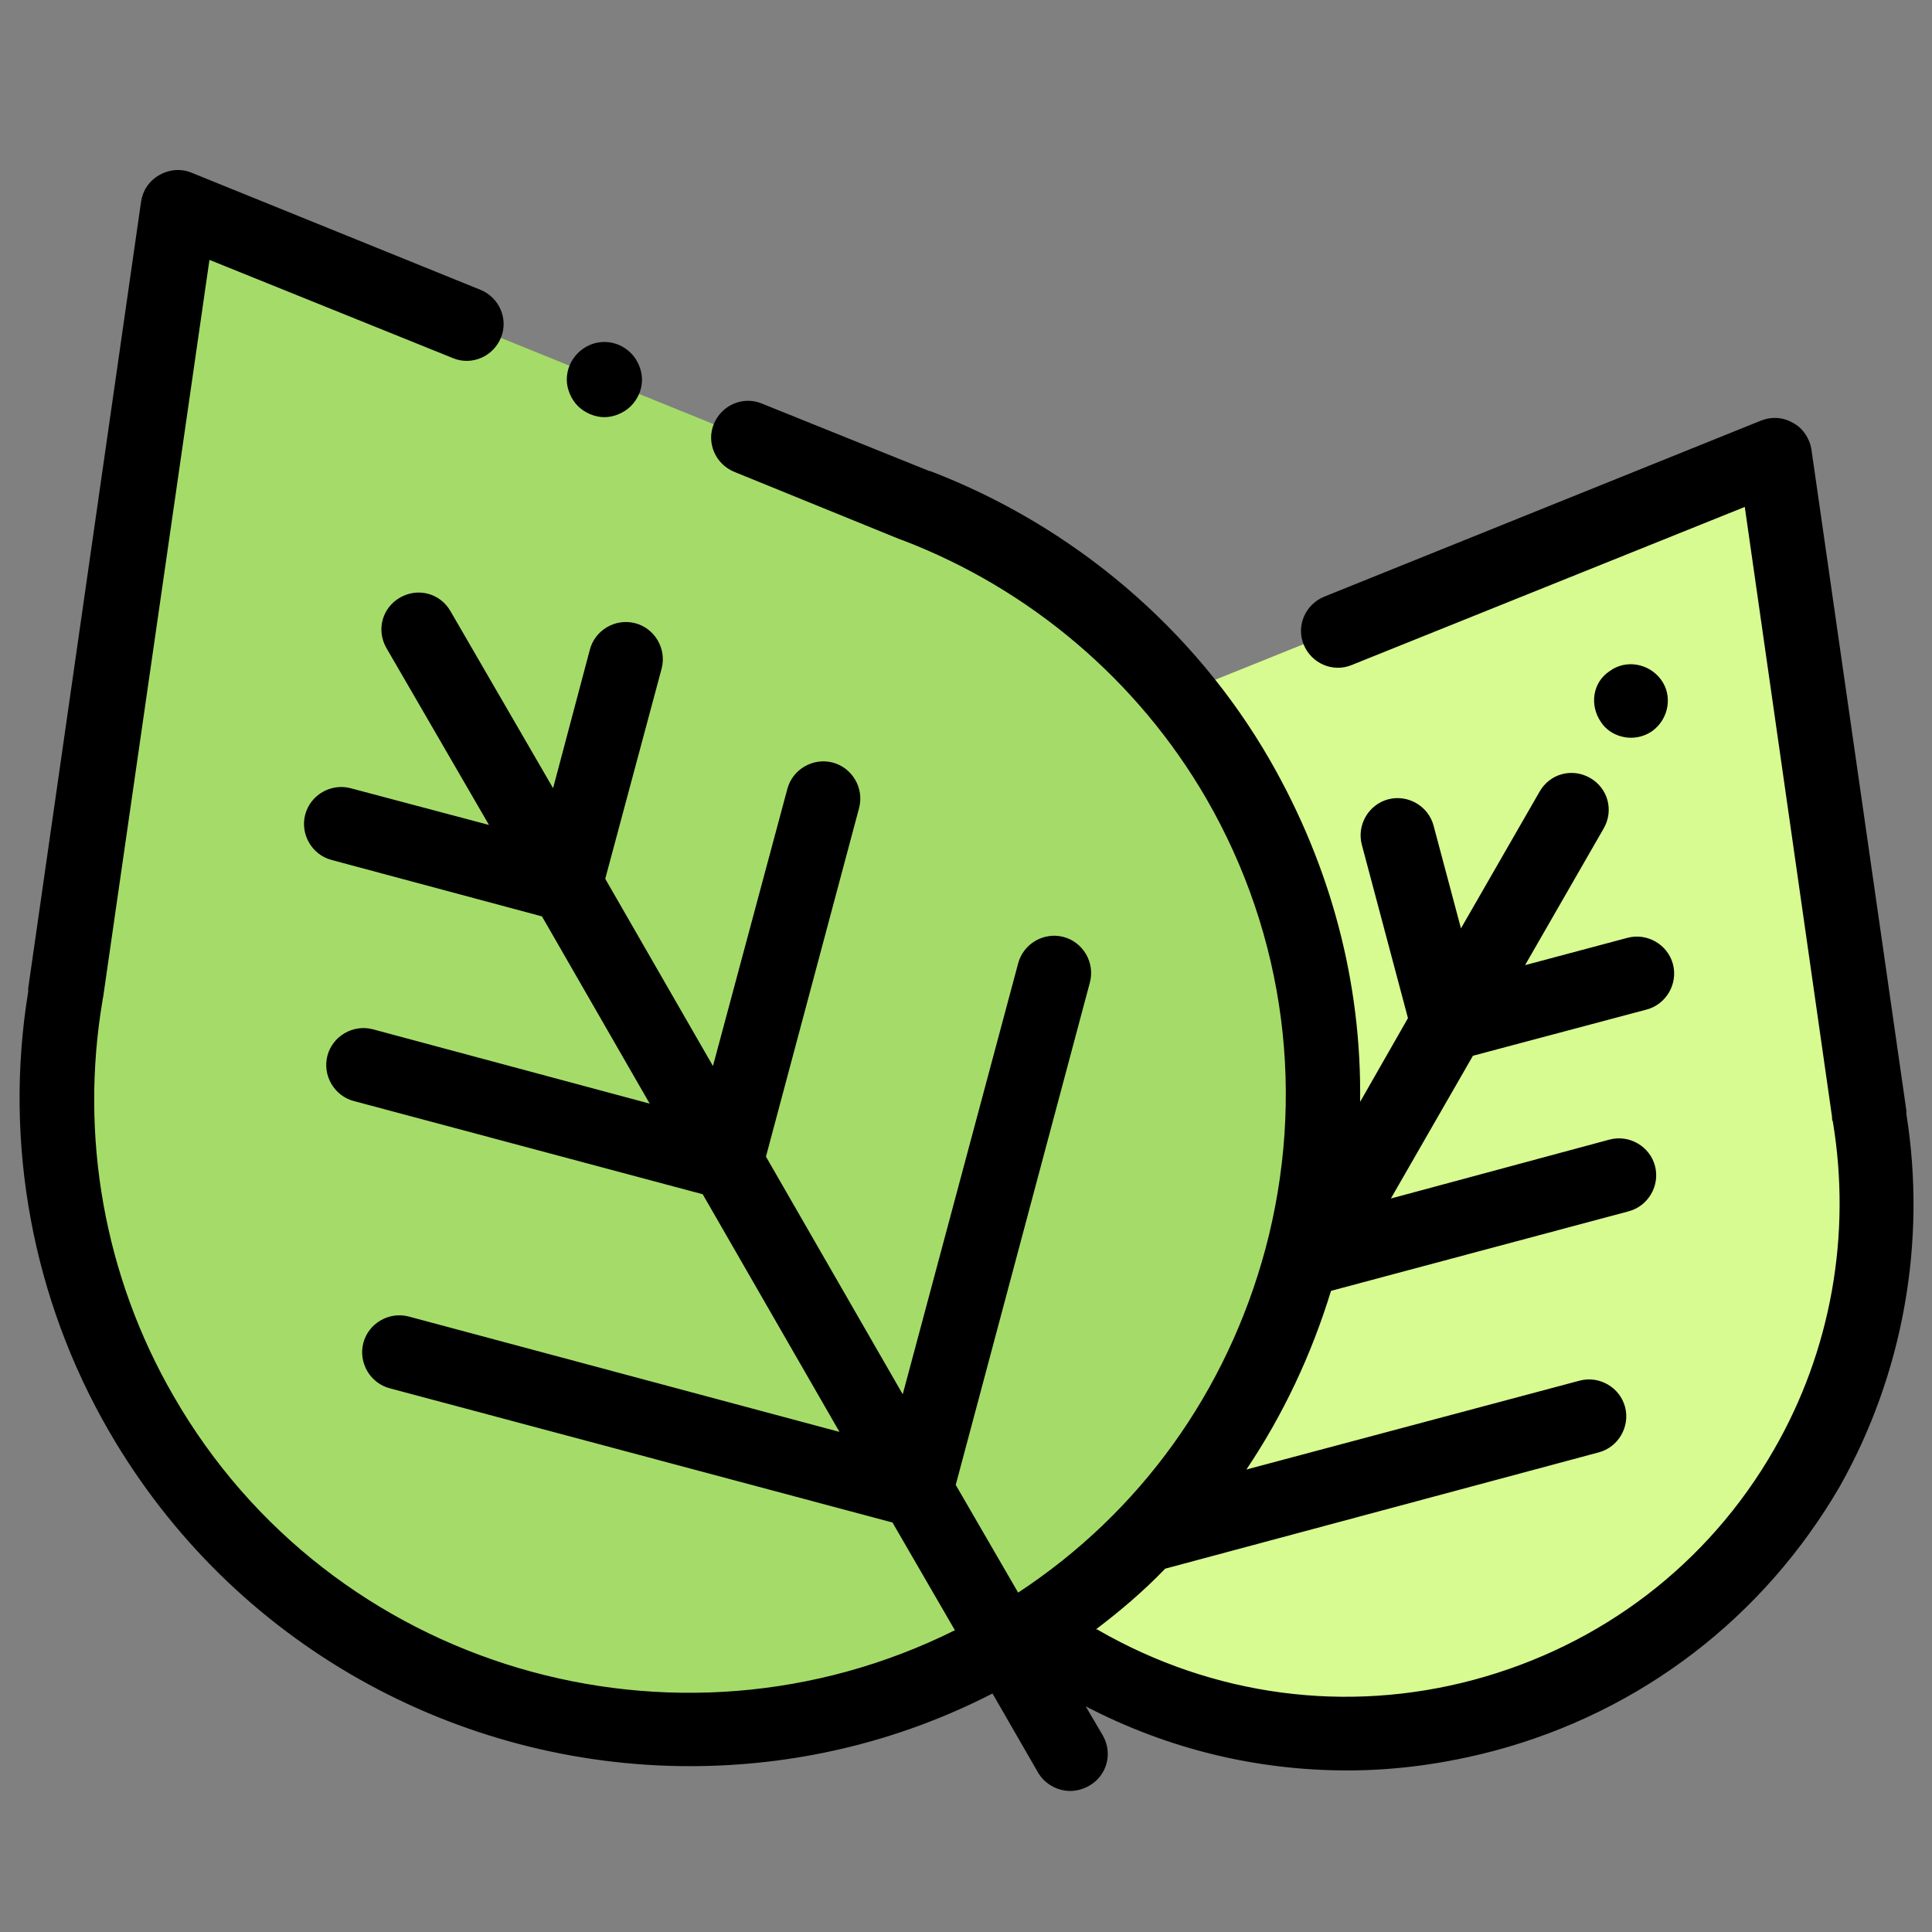
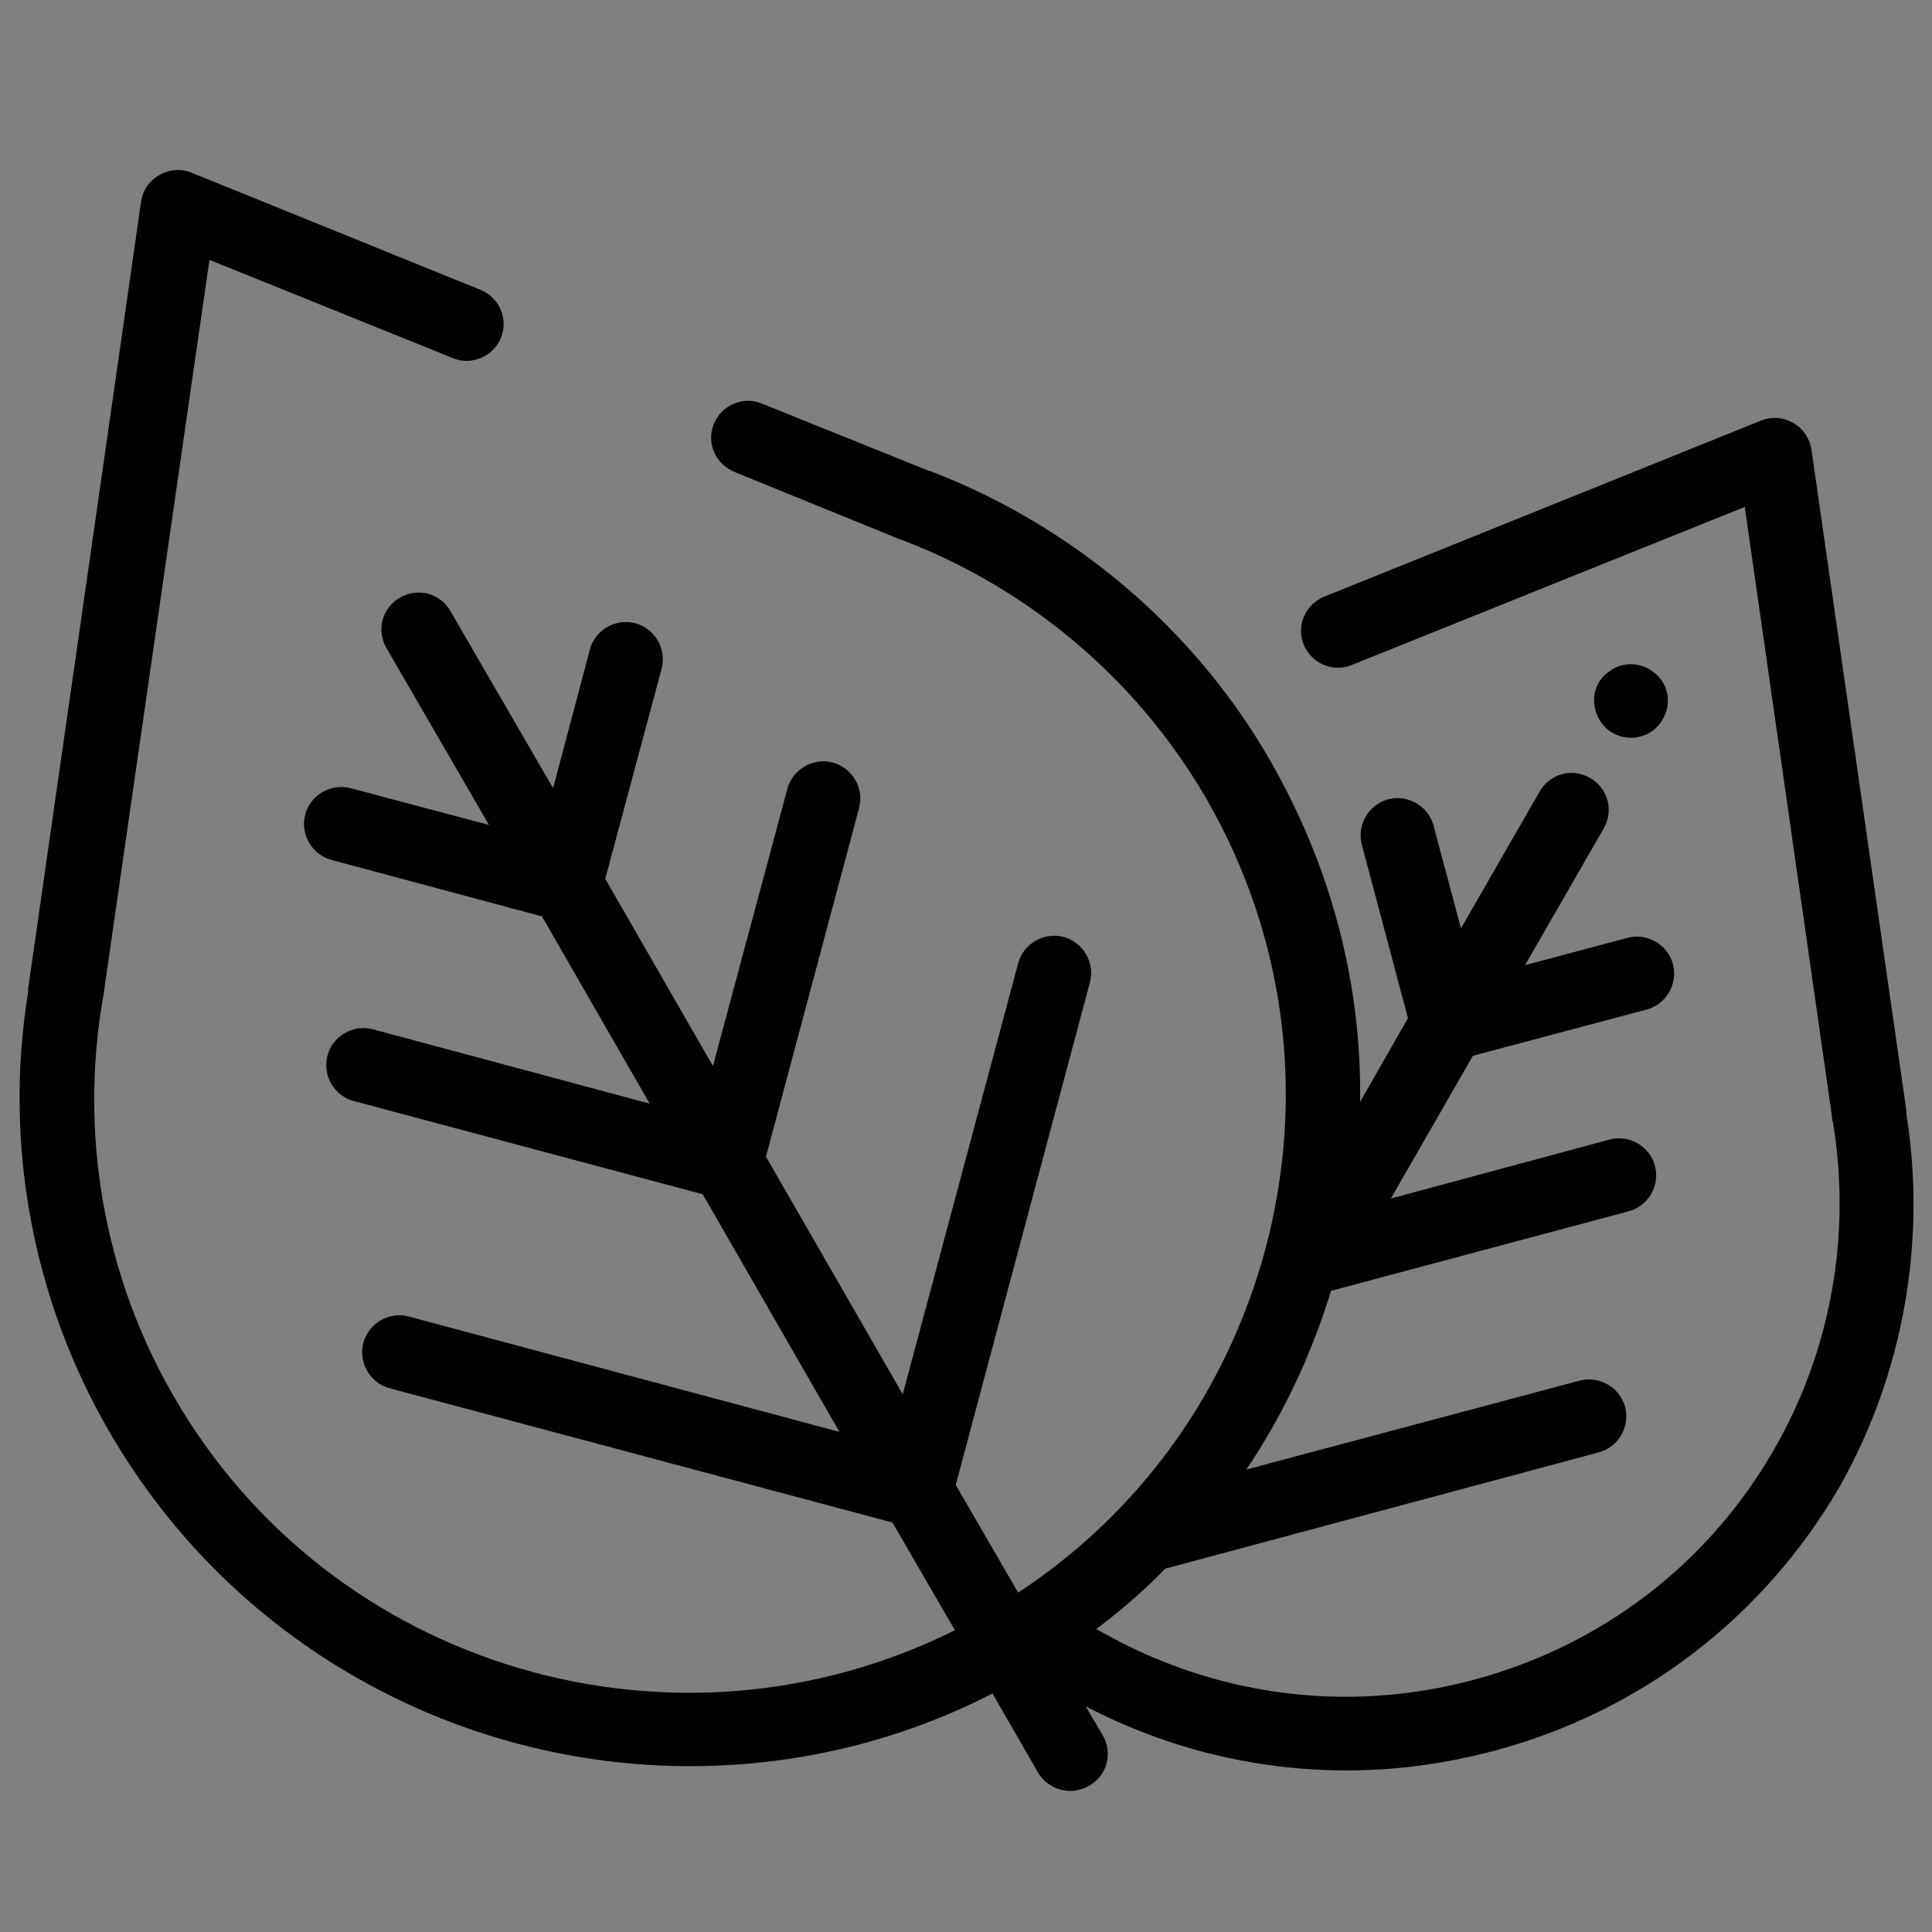
<svg xmlns="http://www.w3.org/2000/svg" version="1.1" id="Capa_1" x="0px" y="0px" viewBox="0 0 226 226" style="enable-background:new 0 0 226 226;" xml:space="preserve">
  <rect x="0" y="0" width="226" height="226" fill="#808080" stroke="none" />
  <style type="text/css">
	.st0{fill:#D7FA91;}
	.st1{fill:#A5DC69;}
</style>
  <g>
-     <path class="st0" d="M126.3,194.4c29.8,17.2,67.8,7.1,84.9-22.6c7.5-13,9.8-27.6,7.4-41.3l0,0l-11.1-77.3l-66.8,26.9L126.3,194.4z" />
-     <path class="st1" d="M16.4,165.4c20.4,35.4,65.7,47.4,101.2,27s47.6-65.7,27.2-101.1C136,76,122.5,65,107.1,59.2l0,0l-86.3-35   l-13.2,92l0,0C4.8,132.6,7.5,149.9,16.4,165.4z" />
    <path d="M223,130.3c0-0.1,0-0.3,0-0.4l-11.1-77.3c-0.2-1.3-1-2.5-2.1-3.1c-1.2-0.7-2.5-0.8-3.8-0.3l-51.1,20.6   c-2.2,0.9-3.3,3.4-2.4,5.6c0.9,2.2,3.4,3.3,5.6,2.4l46-18.5l10.2,71.3c0,0.2,0,0.4,0.1,0.6c2.2,13.2-0.2,26.8-6.9,38.4   c-7.7,13.4-20.2,22.9-35.1,26.9c-14.9,4-30.5,1.9-43.9-5.8c-0.1-0.1-0.2-0.1-0.3-0.1c2.9-2.2,5.6-4.5,8.1-7.1l50.7-13.6   c2.3-0.6,3.7-3,3.1-5.3c-0.6-2.3-3-3.7-5.3-3.1l-39,10.4c4.3-6.4,7.6-13.4,9.9-20.9l34.8-9.3c2.3-0.6,3.7-3,3.1-5.3   c-0.6-2.3-3-3.7-5.3-3.1l-25.6,6.9l9.6-16.7l20.3-5.4c2.3-0.6,3.7-3,3.1-5.3c-0.6-2.3-3-3.7-5.3-3.1l-12,3.2l9.2-16   c1.2-2.1,0.5-4.7-1.6-5.9c-2.1-1.2-4.7-0.5-5.9,1.6l-9.2,16l-3.2-12c-0.6-2.3-3-3.7-5.3-3.1c-2.3,0.6-3.7,3-3.1,5.3l5.4,20.3   l-5.6,9.8c0.2-13.9-3.4-27.5-10.5-39.9c-8.9-15.5-23.1-27.5-39.8-33.9c0,0-0.1,0-0.1,0l-19.6-7.9c-2.2-0.9-4.7,0.2-5.6,2.4   c-0.9,2.2,0.2,4.7,2.4,5.6l19.4,7.9c0.1,0,0.2,0.1,0.3,0.1c14.9,5.7,27.5,16.4,35.5,30.2c9.3,16.1,11.7,34.9,6.9,52.8   c-4.5,16.6-14.6,30.7-28.9,40.1l-7.3-12.6l15.7-58.8c0.6-2.3-0.8-4.7-3.1-5.3c-2.3-0.6-4.7,0.8-5.3,3.1l-13.5,50.4l-16-27.8   l10.9-40.8c0.6-2.3-0.8-4.7-3.1-5.3c-2.3-0.6-4.7,0.8-5.3,3.1l-8.7,32.4l-12.6-21.9l6.6-24.6c0.6-2.3-0.8-4.7-3.1-5.3   c-2.3-0.6-4.7,0.8-5.3,3.1l-4.3,16.2l-12-20.7c-1.2-2.1-3.8-2.8-5.9-1.6c-2.1,1.2-2.8,3.8-1.6,5.9l12,20.7l-16.2-4.3   c-2.3-0.6-4.7,0.8-5.3,3.1c-0.6,2.3,0.8,4.7,3.1,5.3l24.6,6.6l12.6,21.9l-32.4-8.7c-2.3-0.6-4.7,0.8-5.3,3.1   c-0.6,2.3,0.8,4.7,3.1,5.3l40.8,10.9l16,27.8L47.8,154c-2.3-0.6-4.7,0.8-5.3,3.1c-0.6,2.3,0.8,4.7,3.1,5.3l58.8,15.7l7.3,12.6   c-32.7,16.3-73,4.6-91.4-27.4c-8.1-14-11-30.4-8.3-46.3c0-0.2,0.1-0.4,0.1-0.6l12.4-86L53,41.9c2.2,0.9,4.7-0.2,5.6-2.4   c0.9-2.2-0.2-4.7-2.4-5.6L22.4,20.2c-1.2-0.5-2.6-0.4-3.8,0.3c-1.2,0.7-1.9,1.8-2.1,3.1l-13.2,92c0,0.1,0,0.3,0,0.4   c-2.9,17.7,0.5,36,9.5,51.5c14.5,25,40.8,39.1,67.9,39.1c12,0,24.1-2.7,35.4-8.5l5.3,9.2c0.8,1.4,2.3,2.2,3.8,2.2   c0.7,0,1.5-0.2,2.2-0.6c2.1-1.2,2.8-3.8,1.6-5.9l-2-3.4c9.6,5,20,7.5,30.6,7.5c5.8,0,11.5-0.8,17.2-2.3   c17.2-4.6,31.5-15.6,40.4-30.9C222.6,160.8,225.4,145.3,223,130.3z" />
-     <path d="M70.7,48.8c1.1,0,2.3-0.5,3.1-1.3c0.8-0.8,1.3-1.9,1.3-3.1c0-1.1-0.5-2.3-1.3-3.1c-0.8-0.8-1.9-1.3-3.1-1.3   s-2.3,0.5-3.1,1.3c-0.8,0.8-1.3,1.9-1.3,3.1c0,1.1,0.5,2.3,1.3,3.1C68.4,48.3,69.6,48.8,70.7,48.8z" />
    <path d="M187.3,84.5c0.8,1.2,2.2,1.8,3.5,1.8c0.9,0,1.8-0.3,2.5-0.8c1.9-1.4,2.4-4.1,1-6l0,0c-1.4-1.9-4.1-2.4-6-1   C186.3,79.8,185.9,82.5,187.3,84.5L187.3,84.5z" />
  </g>
</svg>